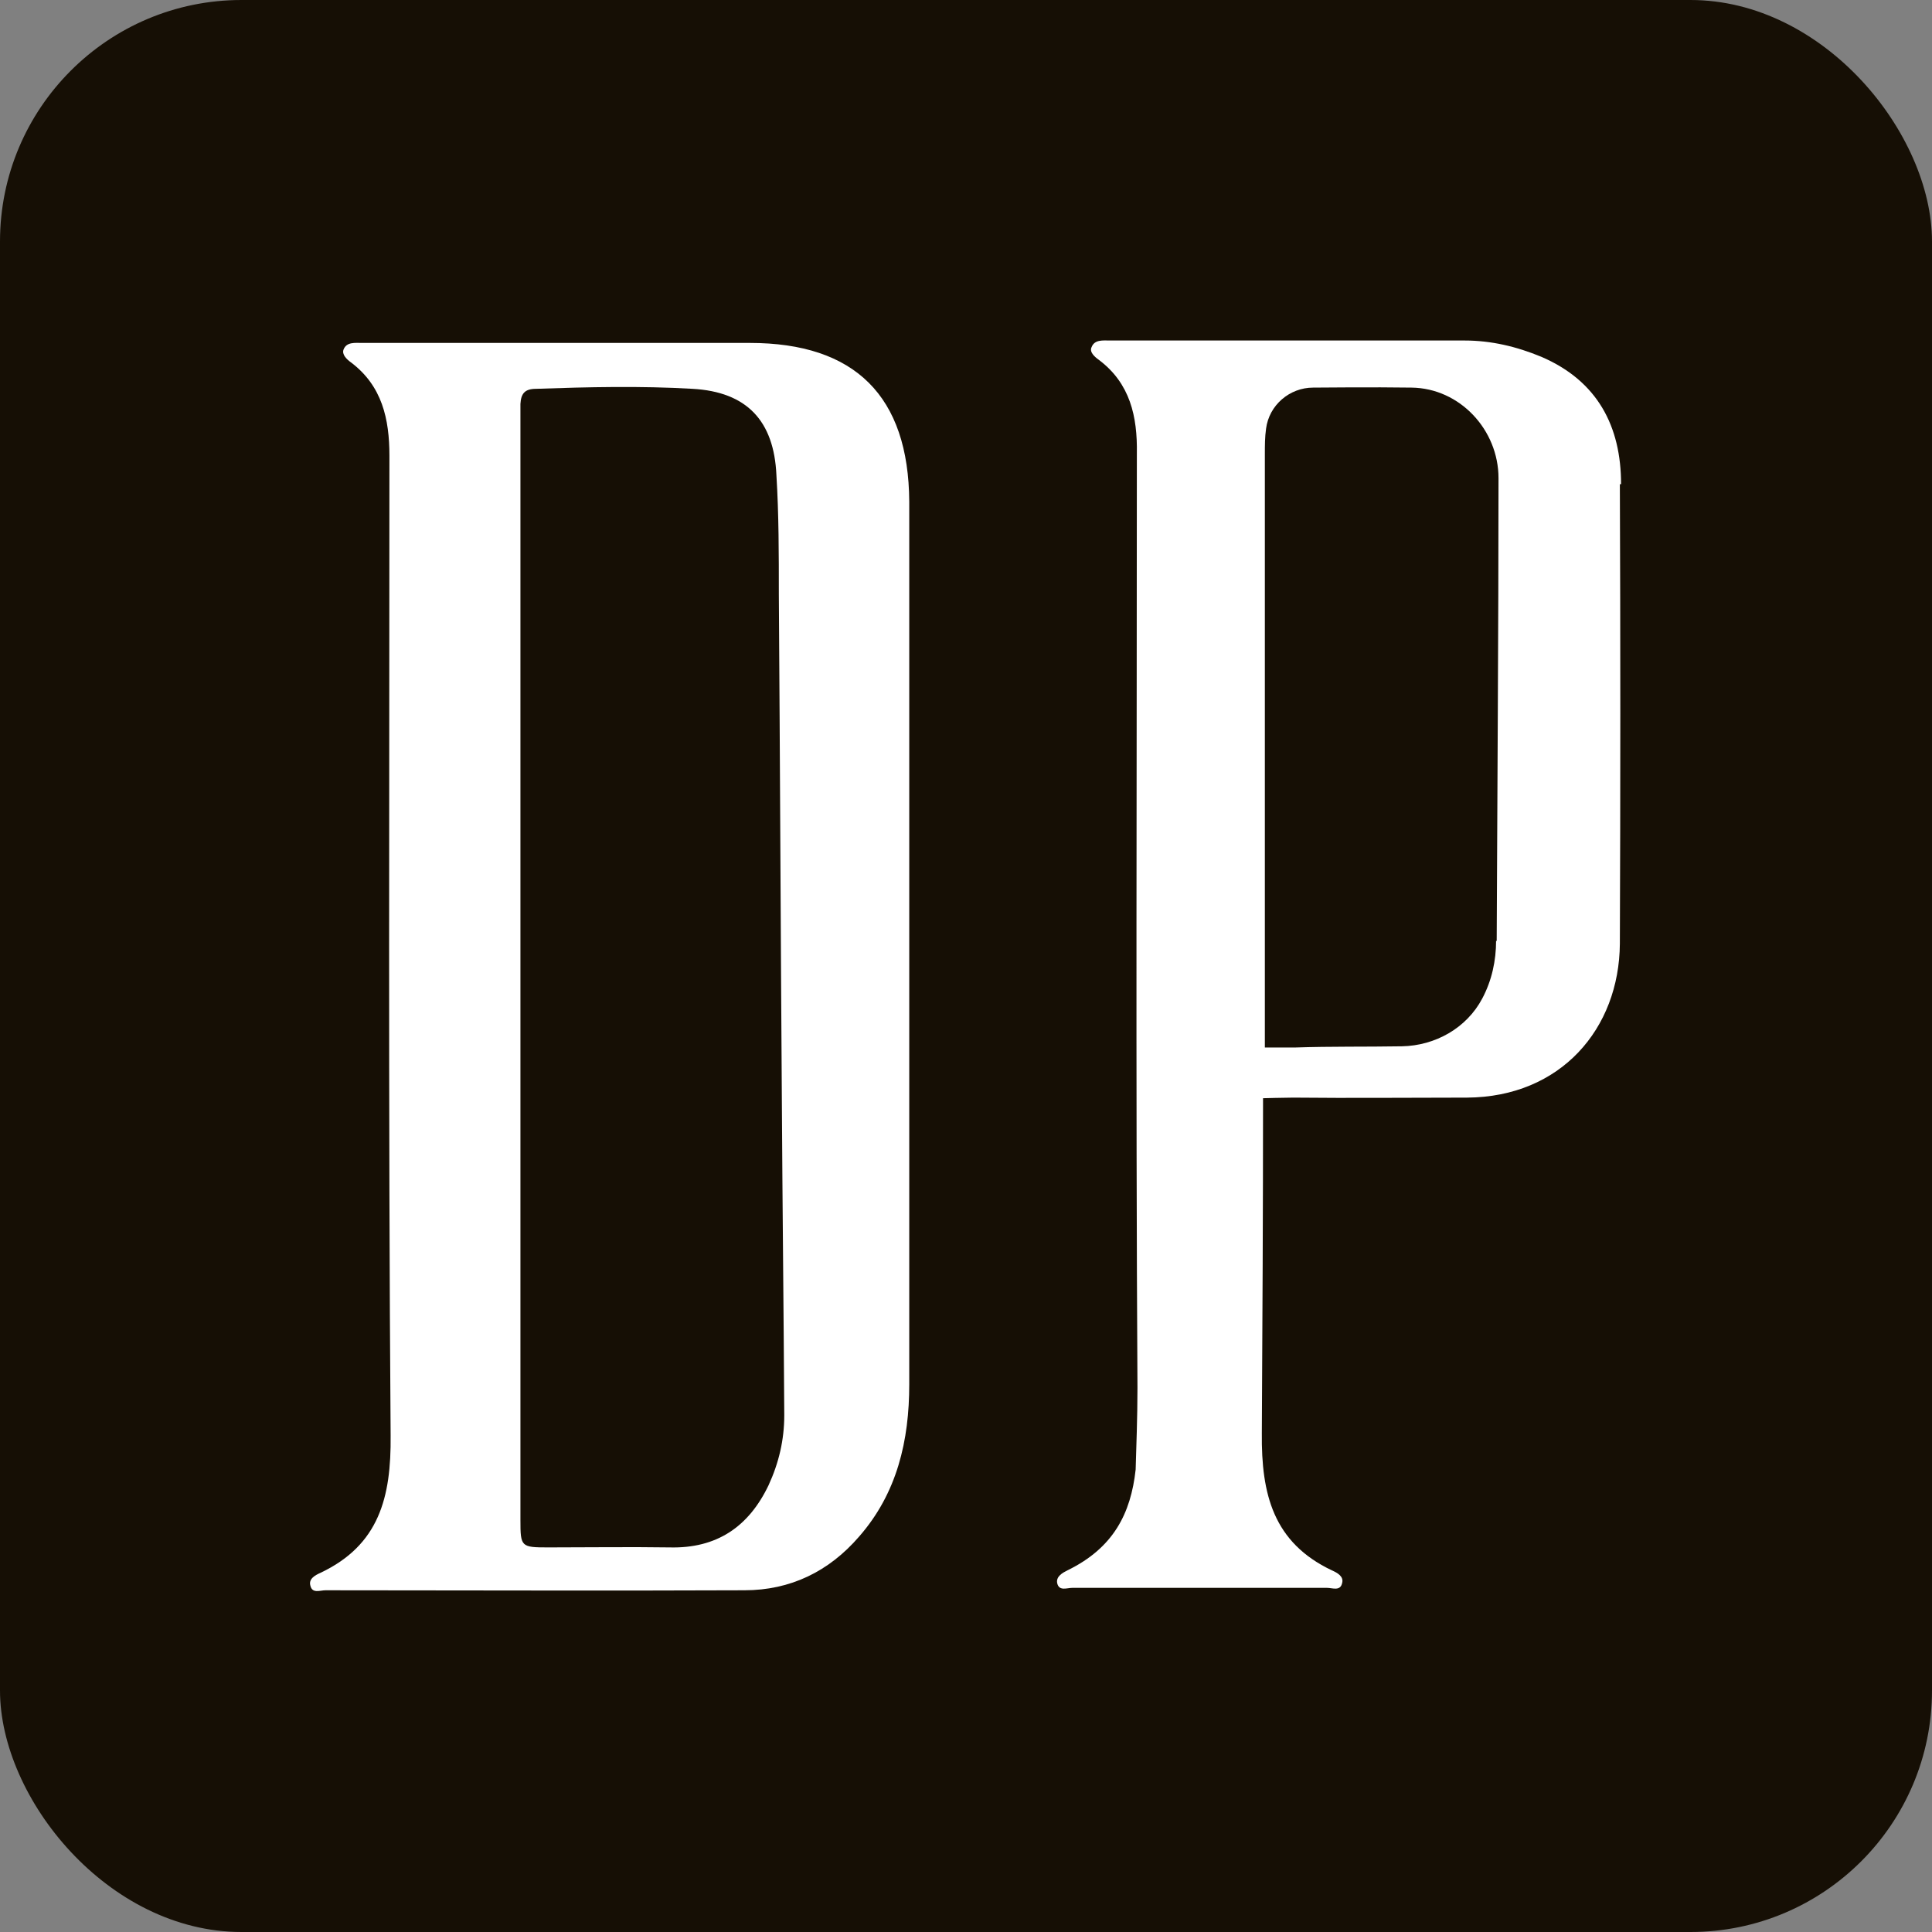
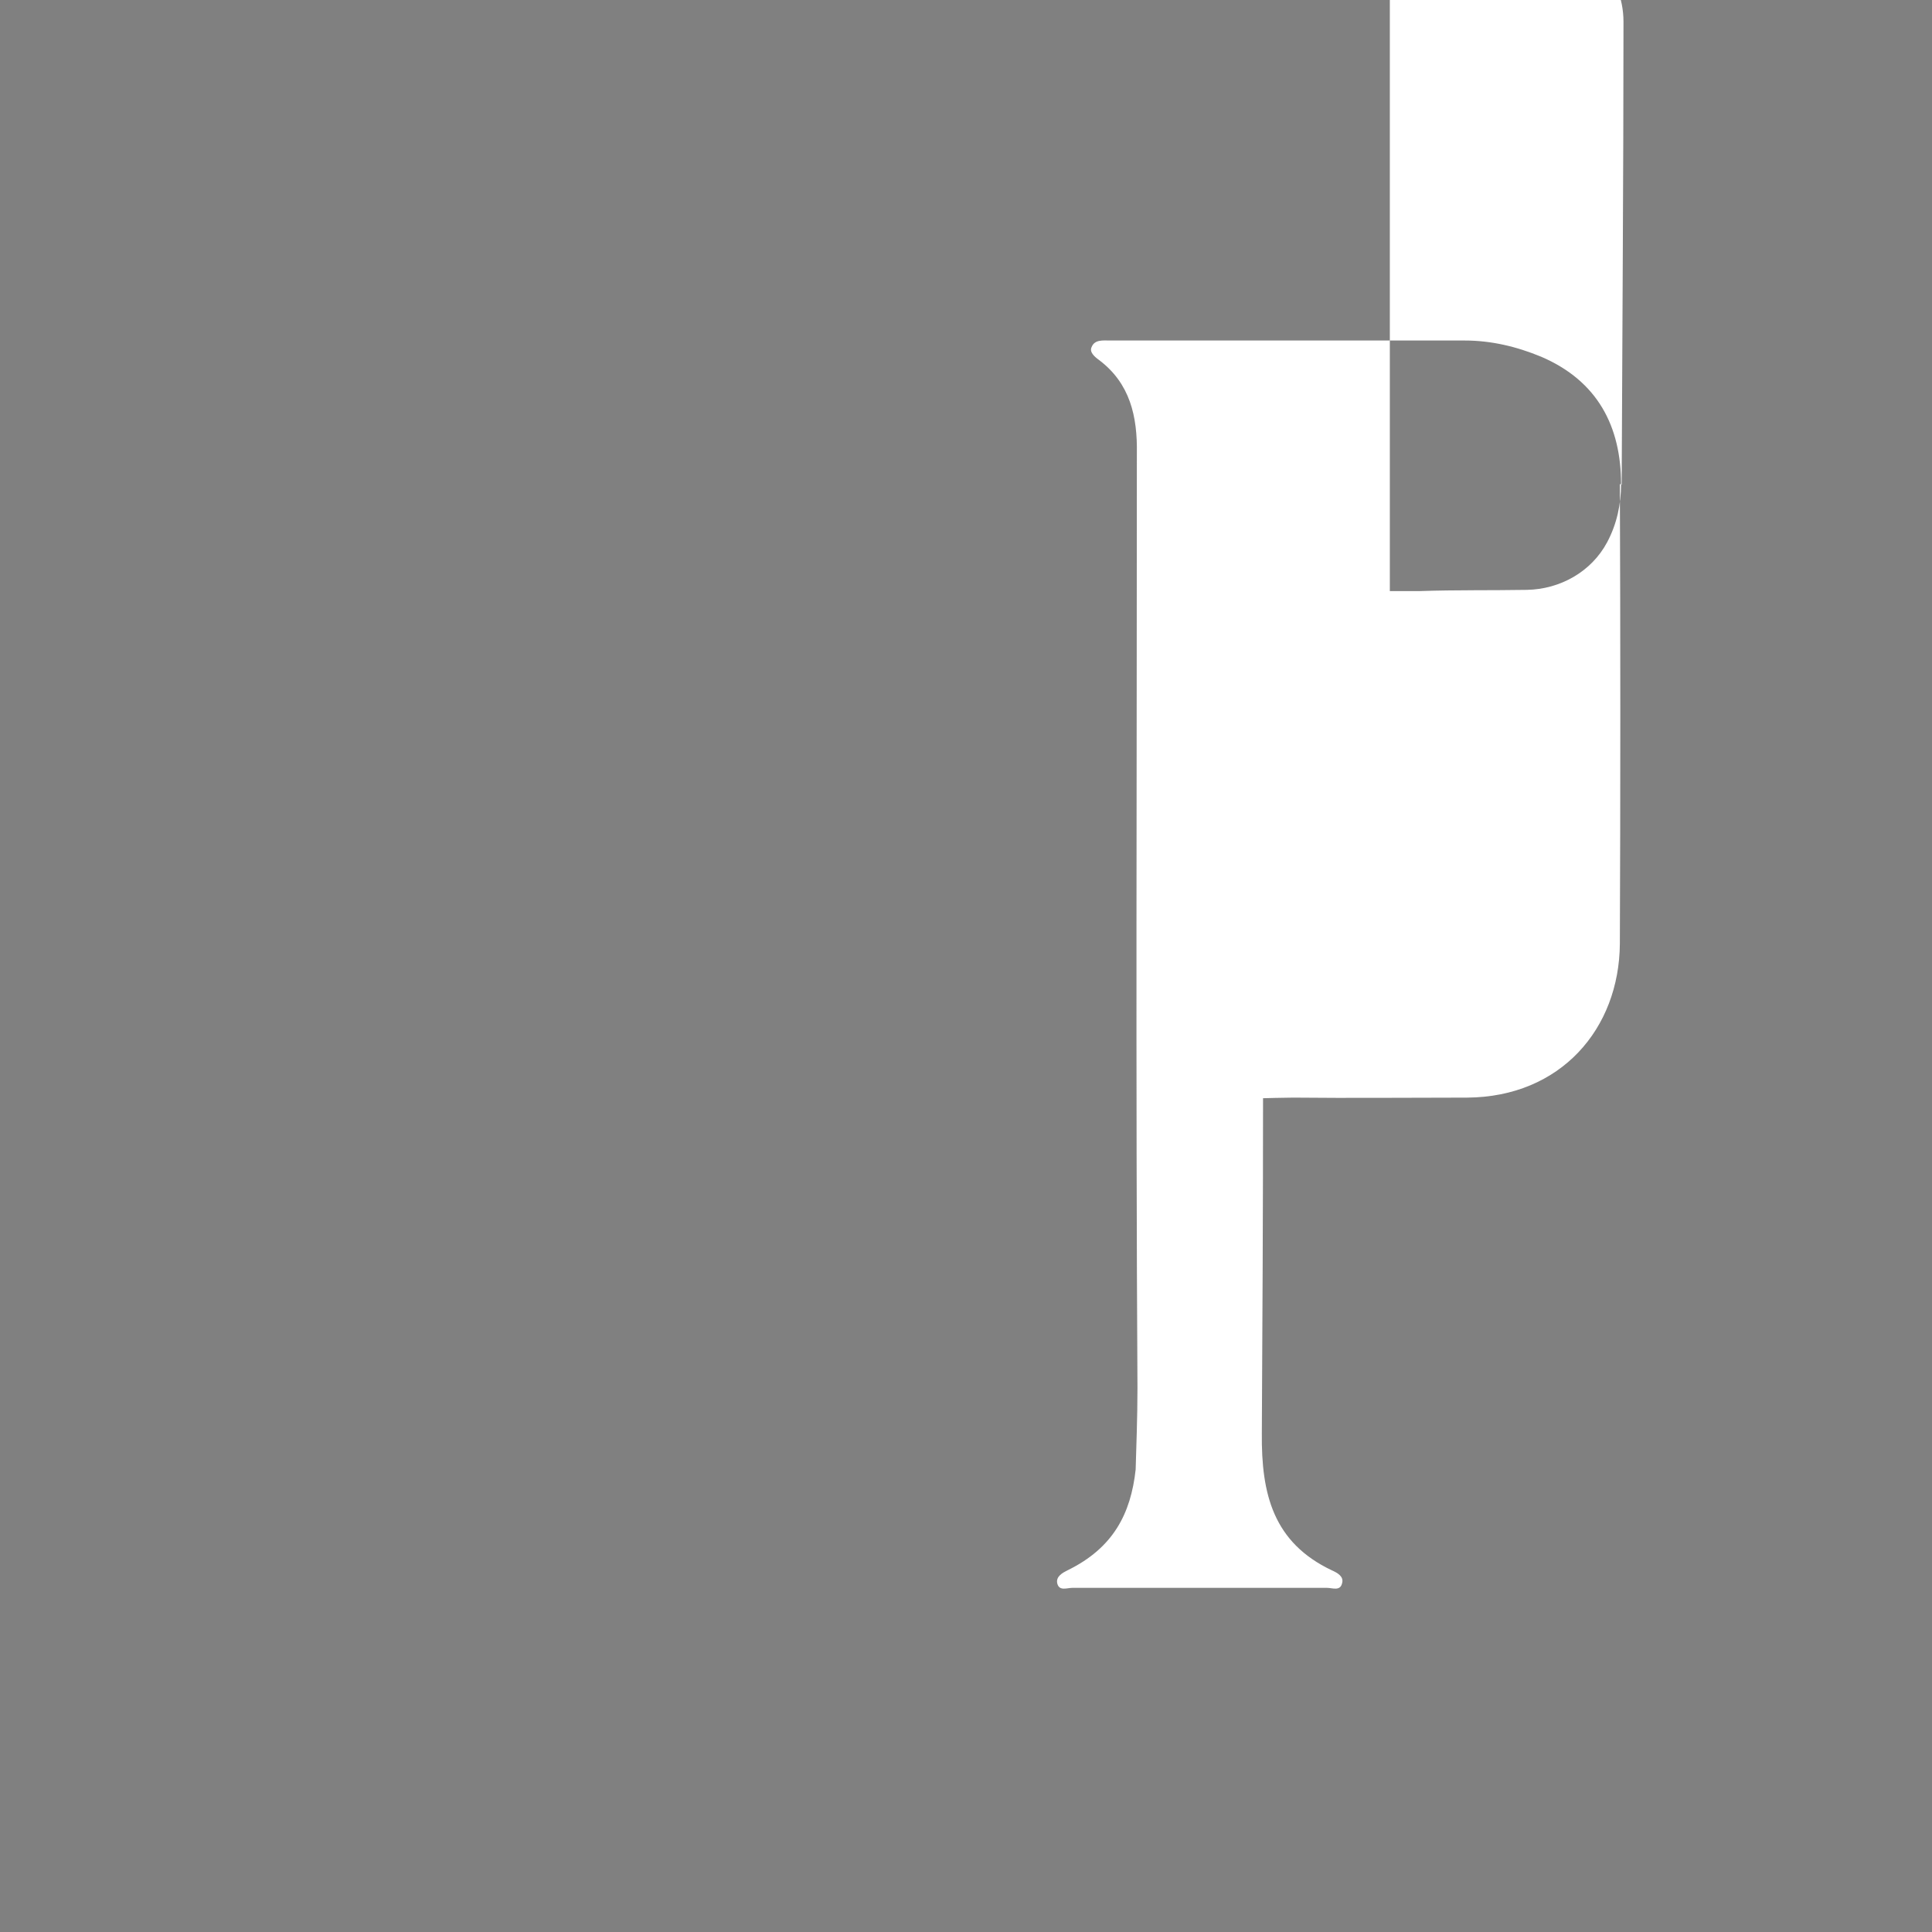
<svg xmlns="http://www.w3.org/2000/svg" id="Layer_1" viewBox="0 0 32 32">
  <rect x="0" y="0" width="32" height="32" fill="#808080" stroke="none" />
  <defs>
    <style>.cls-1{fill:#fff;}.cls-2{fill:#160f05;}</style>
  </defs>
-   <rect class="cls-2" width="32" height="32" rx="4" ry="4" />
-   <path class="cls-1" d="m15.06,15.67c0,2.42,0,4.84,0,7.26,0,.93-.2,1.8-.83,2.52-.5.58-1.14.89-1.9.89-2.31.01-4.62,0-6.94,0-.09,0-.22.06-.25-.08-.03-.11.08-.17.17-.21.97-.46,1.17-1.25,1.16-2.27-.04-5.41-.02-10.82-.02-16.23,0-.61-.12-1.16-.64-1.55-.07-.05-.15-.13-.12-.21.05-.13.19-.11.31-.11,1.26,0,2.53,0,3.79,0,.88,0,1.75,0,2.63,0,1.74,0,2.63.88,2.64,2.63,0,2.45,0,4.9,0,7.35Zm-6.44.34c0,1.48,0,2.96,0,4.44,0,1.58,0,3.15,0,4.73,0,.44.01.45.46.45.67,0,1.34-.01,2.01,0,.78.02,1.31-.34,1.64-1.03.17-.37.26-.75.26-1.16-.01-1.74-.03-3.47-.04-5.21-.02-2.8-.03-5.59-.05-8.39,0-.66,0-1.32-.04-1.97-.04-.9-.49-1.38-1.39-1.43-.86-.05-1.73-.03-2.59,0-.19,0-.25.08-.26.25,0,.11,0,.22,0,.32,0,3,0,6,0,9Z" />
-   <path class="cls-1" d="m26.85,8.02c0-.96-.39-1.71-1.32-2.11-.41-.17-.83-.27-1.27-.27-.87,0-2.79,0-2.88,0h-2.99c-.12,0-.26-.02-.31.11-.04.08.05.16.12.21.52.39.64.94.63,1.55,0,5.16-.02,10.32.01,15.48,0,.5-.02.98-.03,1.35-.08.73-.37,1.3-1.13,1.67-.08.04-.19.1-.17.21.03.14.16.08.25.08.46,0,.93,0,1.39,0h0c.24,0,.48,0,.72,0,.24,0,.48,0,.72,0h0c.46,0,.93,0,1.39,0,.09,0,.22.06.25-.08.03-.11-.08-.17-.17-.21-.97-.46-1.17-1.26-1.16-2.27.01-1.85.02-3.7.02-5.55,0,0,.35-.01.5-.01.96.01,1.93,0,2.88,0,1.55-.01,2.52-1.14,2.53-2.55.01-2.54.01-5.07,0-7.61Zm-2.07,7.56c0,.33-.07.66-.23.96-.26.49-.78.78-1.33.79-.59.01-1.18,0-1.77.02-.18,0-.38,0-.5,0,0-3.23,0-6.61,0-9.83,0-.14,0-.28.02-.42.05-.39.39-.68.78-.68.03,0,1.01-.01,1.63,0,.8.01,1.44.7,1.44,1.5,0,2.56-.02,5.11-.03,7.67Z" />
+   <path class="cls-1" d="m26.85,8.02c0-.96-.39-1.71-1.32-2.11-.41-.17-.83-.27-1.27-.27-.87,0-2.79,0-2.88,0h-2.99c-.12,0-.26-.02-.31.11-.04.08.05.16.12.21.52.39.64.94.63,1.55,0,5.16-.02,10.32.01,15.48,0,.5-.02.98-.03,1.35-.08.73-.37,1.3-1.13,1.67-.08.04-.19.1-.17.21.03.14.16.08.25.08.46,0,.93,0,1.39,0h0c.24,0,.48,0,.72,0,.24,0,.48,0,.72,0h0c.46,0,.93,0,1.39,0,.09,0,.22.06.25-.08.03-.11-.08-.17-.17-.21-.97-.46-1.17-1.26-1.16-2.27.01-1.85.02-3.7.02-5.55,0,0,.35-.01.5-.01.96.01,1.93,0,2.88,0,1.55-.01,2.52-1.14,2.53-2.55.01-2.54.01-5.07,0-7.61Zc0,.33-.07.66-.23.96-.26.49-.78.78-1.33.79-.59.01-1.18,0-1.77.02-.18,0-.38,0-.5,0,0-3.23,0-6.61,0-9.83,0-.14,0-.28.02-.42.05-.39.39-.68.78-.68.03,0,1.01-.01,1.63,0,.8.01,1.44.7,1.44,1.5,0,2.56-.02,5.11-.03,7.67Z" />
</svg>